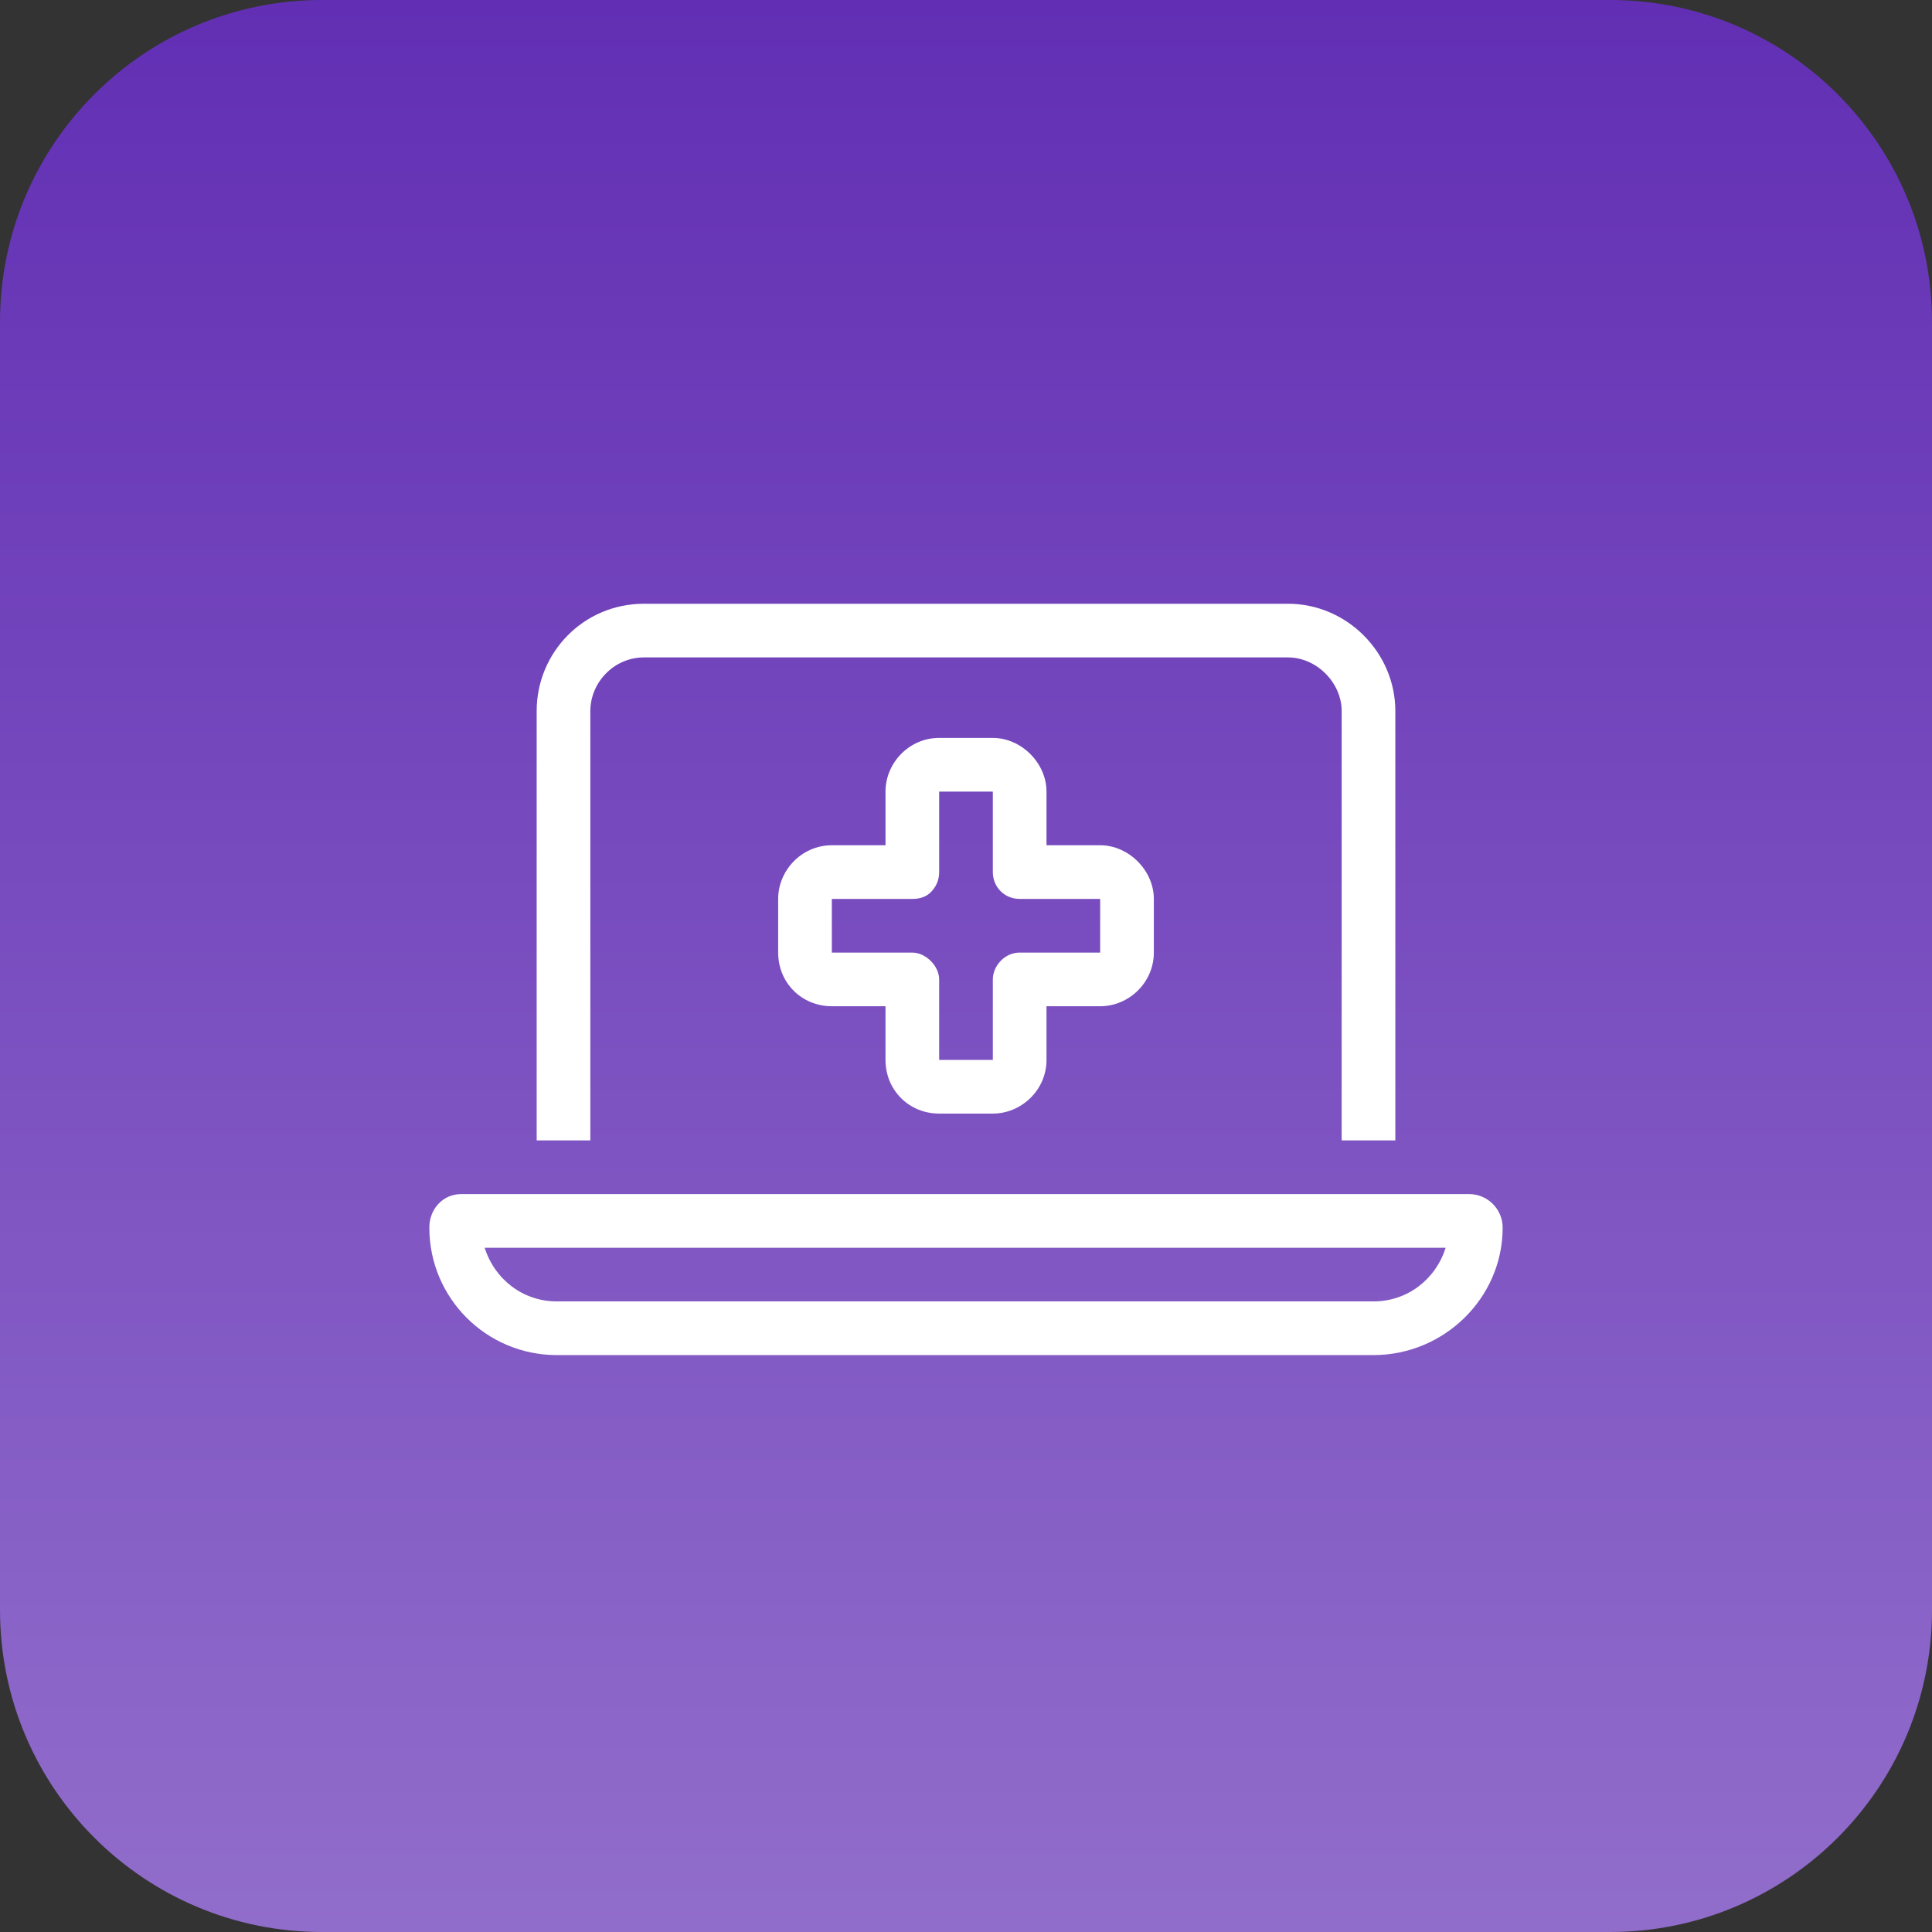
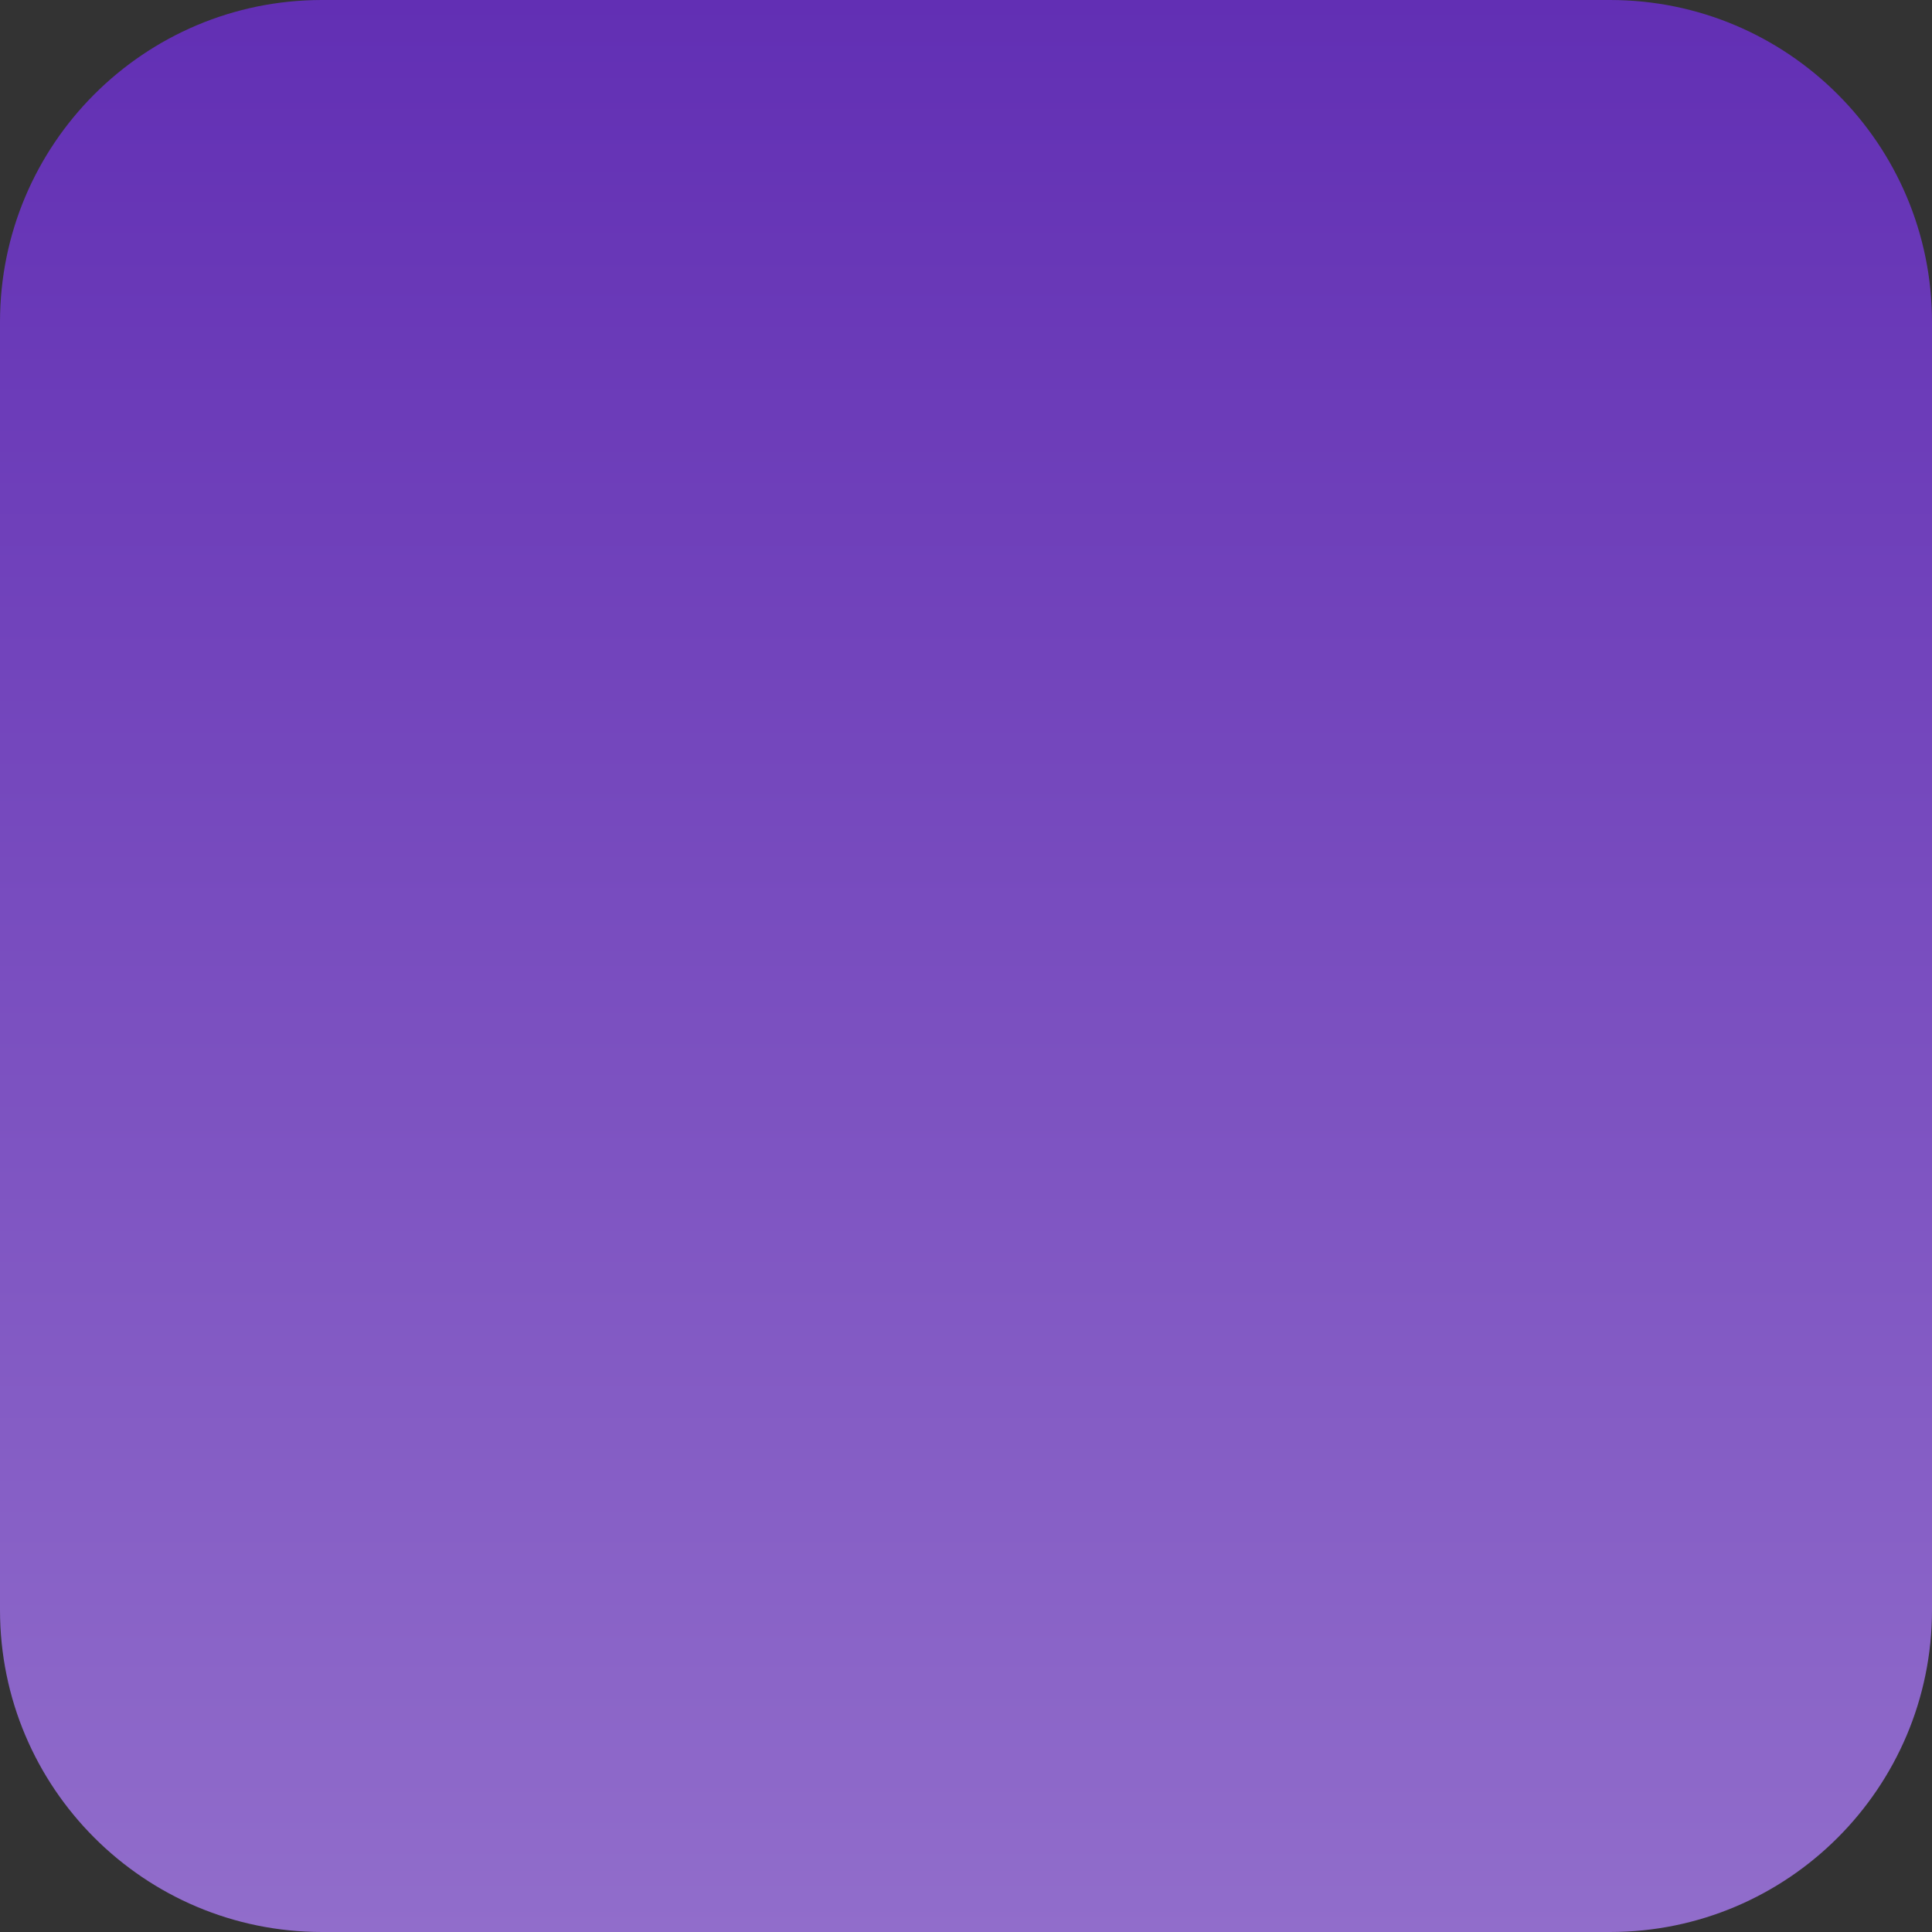
<svg xmlns="http://www.w3.org/2000/svg" width="72" height="72" viewBox="0 0 72 72" fill="none">
  <rect x="0" y="0" width="72" height="72" fill="#333333" stroke="none" />
  <path d="M0 12C0 5.373 5.373 0 12 0H60C66.627 0 72 5.373 72 12V60C72 66.627 66.627 72 60 72H12C5.373 72 0 66.627 0 60V12Z" fill="url(#paint0_linear_870_2782)" />
-   <path d="M24 24.5C22.875 24.5 22 25.438 22 26.5V42.5H20V26.5C20 24.312 21.75 22.5 24 22.5H48C50.188 22.5 52 24.312 52 26.5V42.5H50V26.5C50 25.438 49.062 24.5 48 24.5H24ZM18.062 46.5C18.438 47.688 19.5 48.5 20.75 48.5H51.188C52.438 48.5 53.5 47.688 53.875 46.5H18.062ZM17.188 44.5H54.75C55.438 44.5 56 45.062 56 45.75C56 48.375 53.812 50.5 51.188 50.5H20.75C18.125 50.5 16 48.375 16 45.75C16 45.062 16.5 44.5 17.188 44.5ZM35 27.5H37C38.062 27.5 39 28.438 39 29.5V31.5H41C42.062 31.5 43 32.438 43 33.5V35.5C43 36.625 42.062 37.5 41 37.5H39V39.5C39 40.625 38.062 41.5 37 41.5H35C33.875 41.5 33 40.625 33 39.5V37.5H31C29.875 37.5 29 36.625 29 35.5V33.5C29 32.438 29.875 31.5 31 31.5H33V29.5C33 28.438 33.875 27.5 35 27.5ZM35 29.5V32.5C35 32.812 34.875 33.062 34.688 33.25C34.5 33.438 34.25 33.5 34 33.5H31V35.5H34C34.5 35.5 35 36 35 36.5V39.5H37V36.5C37 36 37.438 35.5 38 35.5H41V33.5H38C37.438 33.5 37 33.062 37 32.5V29.5H35Z" fill="white" />
  <defs>
    <linearGradient id="paint0_linear_870_2782" x1="36" y1="0" x2="36" y2="72" gradientUnits="userSpaceOnUse">
      <stop stop-color="#622FB4" />
      <stop offset="1" stop-color="#916DCB" />
    </linearGradient>
  </defs>
</svg>